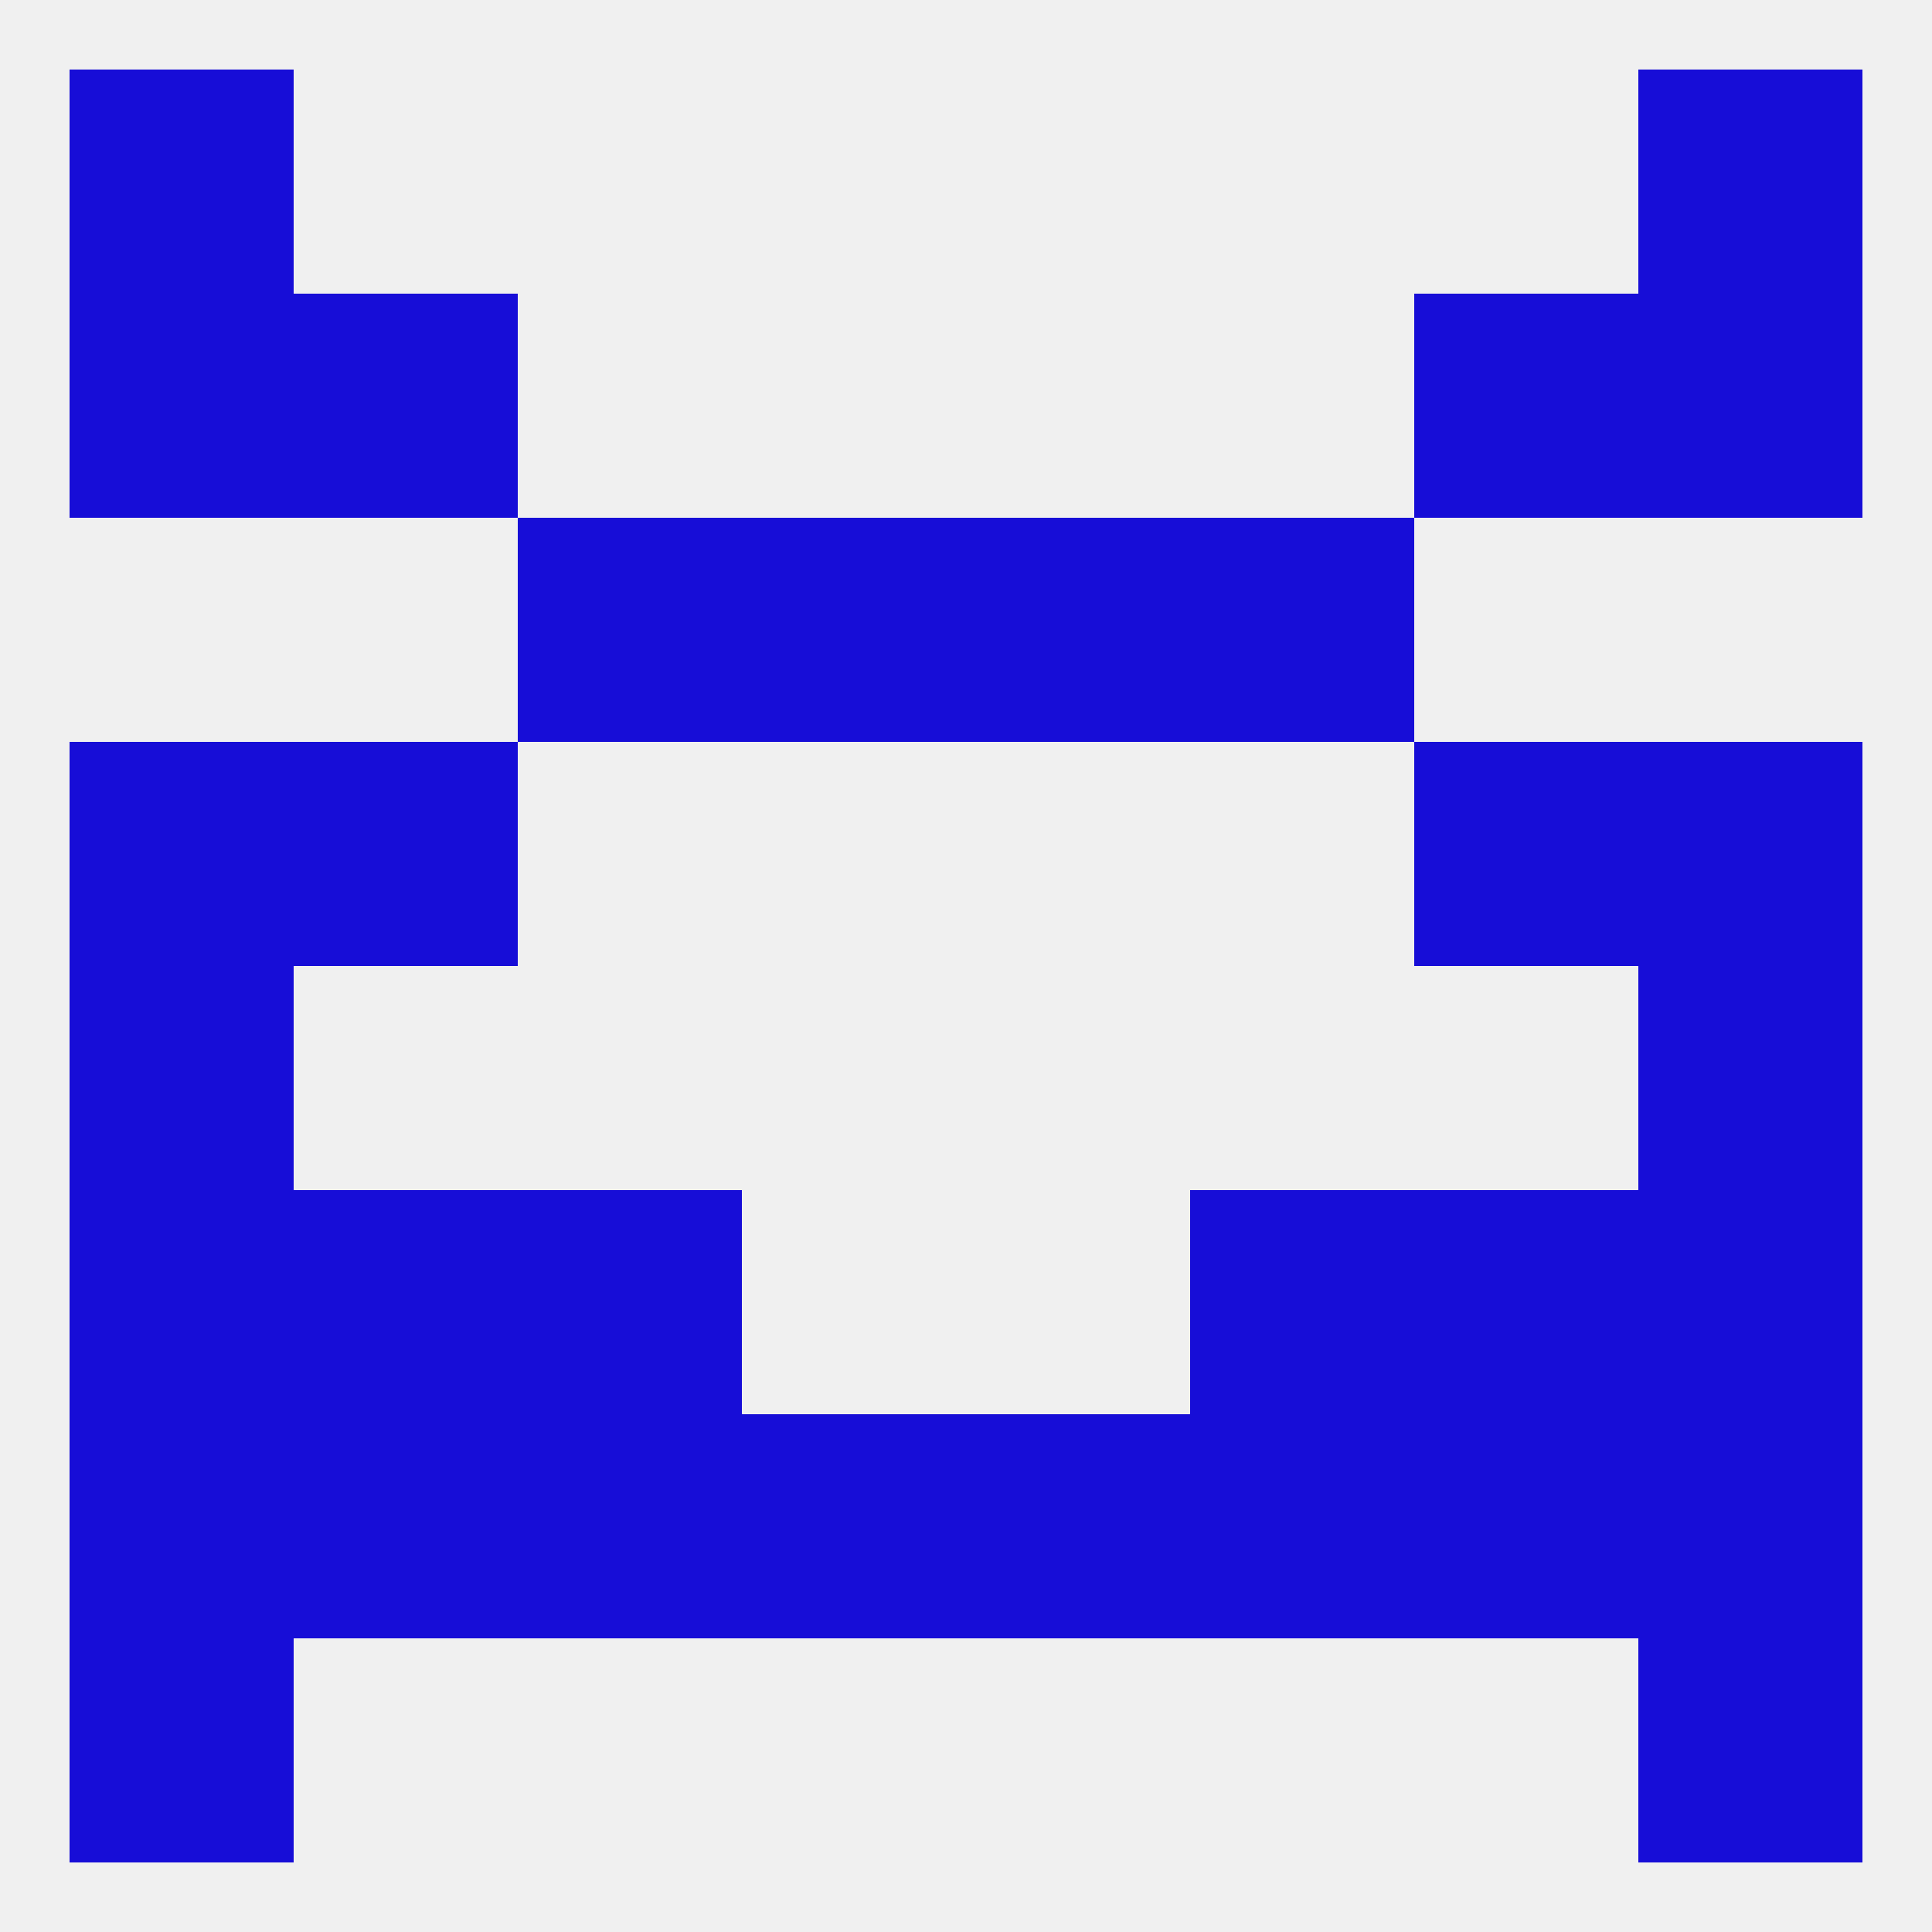
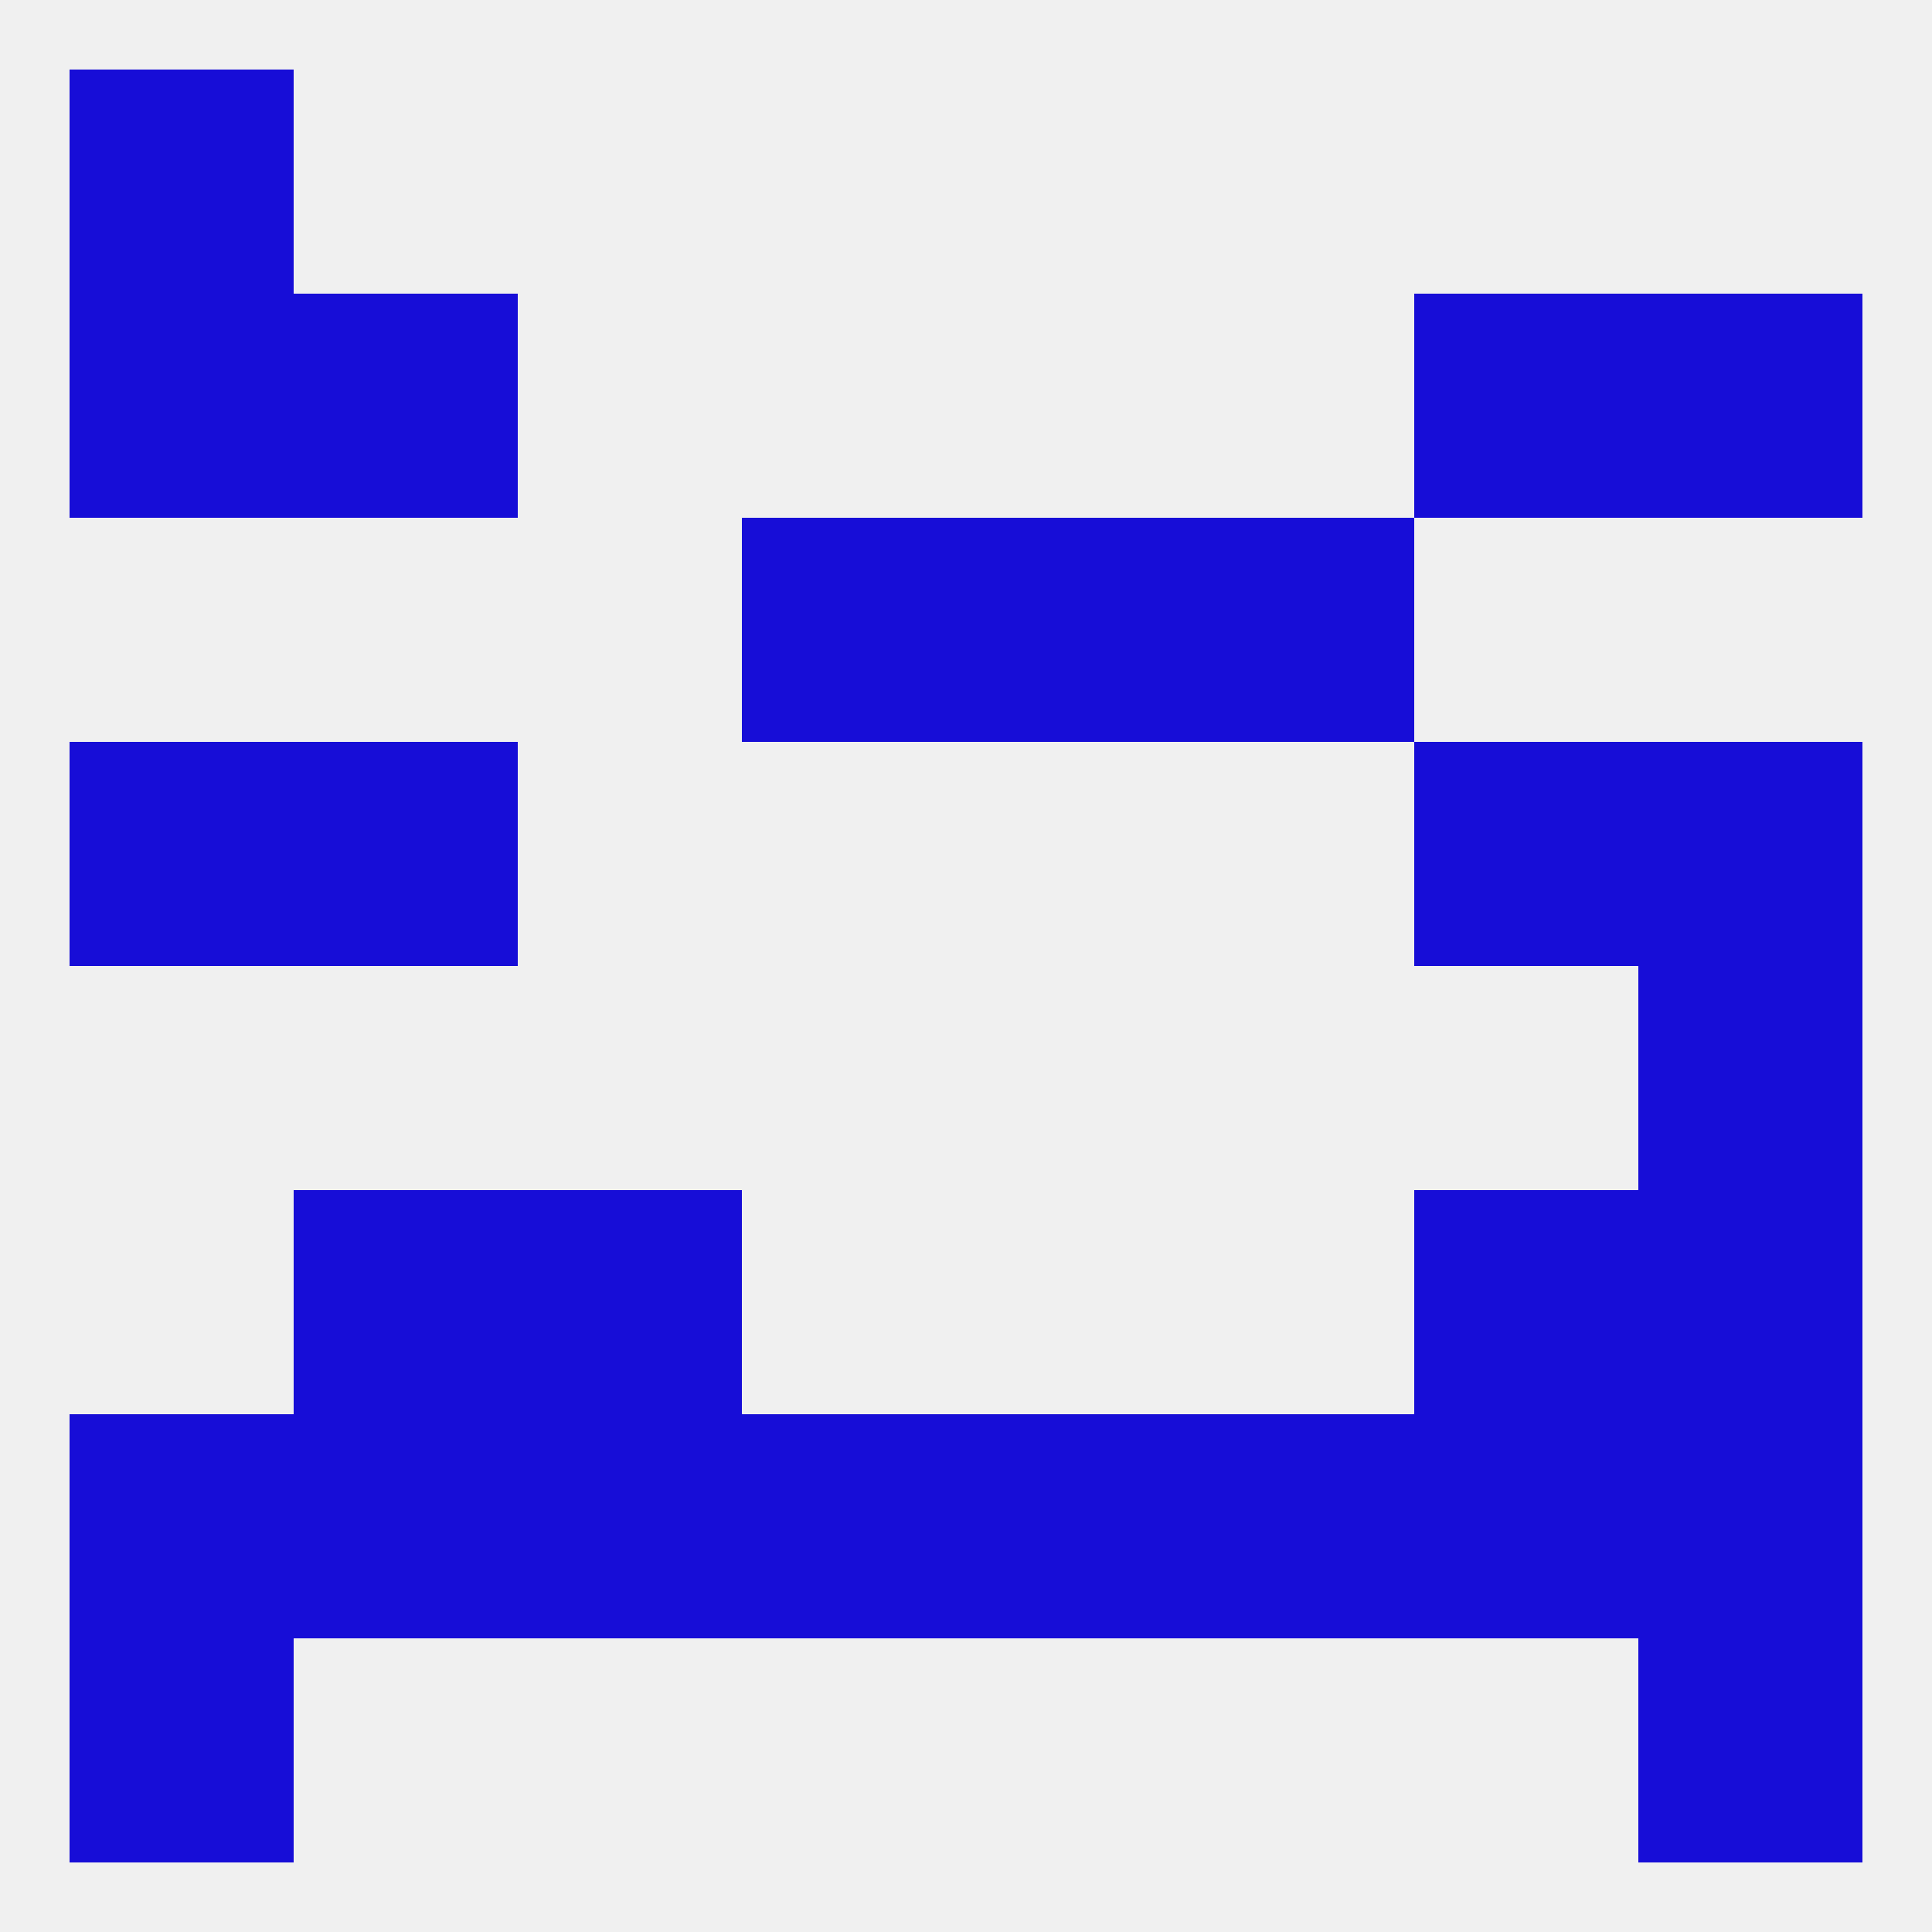
<svg xmlns="http://www.w3.org/2000/svg" version="1.1" baseprofile="full" width="250" height="250" viewBox="0 0 250 250">
  <rect width="100%" height="100%" fill="rgba(240,240,240,255)" />
  <rect x="125" y="67" width="29" height="29" fill="rgba(23,13,215,255)" />
-   <rect x="67" y="67" width="29" height="29" fill="rgba(23,13,215,255)" />
  <rect x="154" y="67" width="29" height="29" fill="rgba(23,13,215,255)" />
  <rect x="96" y="67" width="29" height="29" fill="rgba(23,13,215,255)" />
  <rect x="9" y="38" width="29" height="29" fill="rgba(23,13,215,255)" />
  <rect x="212" y="38" width="29" height="29" fill="rgba(23,13,215,255)" />
  <rect x="38" y="38" width="29" height="29" fill="rgba(23,13,215,255)" />
  <rect x="183" y="38" width="29" height="29" fill="rgba(23,13,215,255)" />
  <rect x="9" y="9" width="29" height="29" fill="rgba(23,13,215,255)" />
-   <rect x="212" y="9" width="29" height="29" fill="rgba(23,13,215,255)" />
  <rect x="183" y="183" width="29" height="29" fill="rgba(23,13,215,255)" />
  <rect x="96" y="183" width="29" height="29" fill="rgba(23,13,215,255)" />
  <rect x="67" y="183" width="29" height="29" fill="rgba(23,13,215,255)" />
  <rect x="9" y="183" width="29" height="29" fill="rgba(23,13,215,255)" />
  <rect x="212" y="183" width="29" height="29" fill="rgba(23,13,215,255)" />
  <rect x="125" y="183" width="29" height="29" fill="rgba(23,13,215,255)" />
  <rect x="154" y="183" width="29" height="29" fill="rgba(23,13,215,255)" />
  <rect x="38" y="183" width="29" height="29" fill="rgba(23,13,215,255)" />
  <rect x="9" y="212" width="29" height="29" fill="rgba(23,13,215,255)" />
  <rect x="212" y="212" width="29" height="29" fill="rgba(23,13,215,255)" />
-   <rect x="154" y="154" width="29" height="29" fill="rgba(23,13,215,255)" />
-   <rect x="9" y="154" width="29" height="29" fill="rgba(23,13,215,255)" />
  <rect x="212" y="154" width="29" height="29" fill="rgba(23,13,215,255)" />
  <rect x="38" y="154" width="29" height="29" fill="rgba(23,13,215,255)" />
  <rect x="183" y="154" width="29" height="29" fill="rgba(23,13,215,255)" />
  <rect x="67" y="154" width="29" height="29" fill="rgba(23,13,215,255)" />
  <rect x="212" y="125" width="29" height="29" fill="rgba(23,13,215,255)" />
-   <rect x="9" y="125" width="29" height="29" fill="rgba(23,13,215,255)" />
  <rect x="9" y="96" width="29" height="29" fill="rgba(23,13,215,255)" />
  <rect x="212" y="96" width="29" height="29" fill="rgba(23,13,215,255)" />
  <rect x="38" y="96" width="29" height="29" fill="rgba(23,13,215,255)" />
  <rect x="183" y="96" width="29" height="29" fill="rgba(23,13,215,255)" />
</svg>